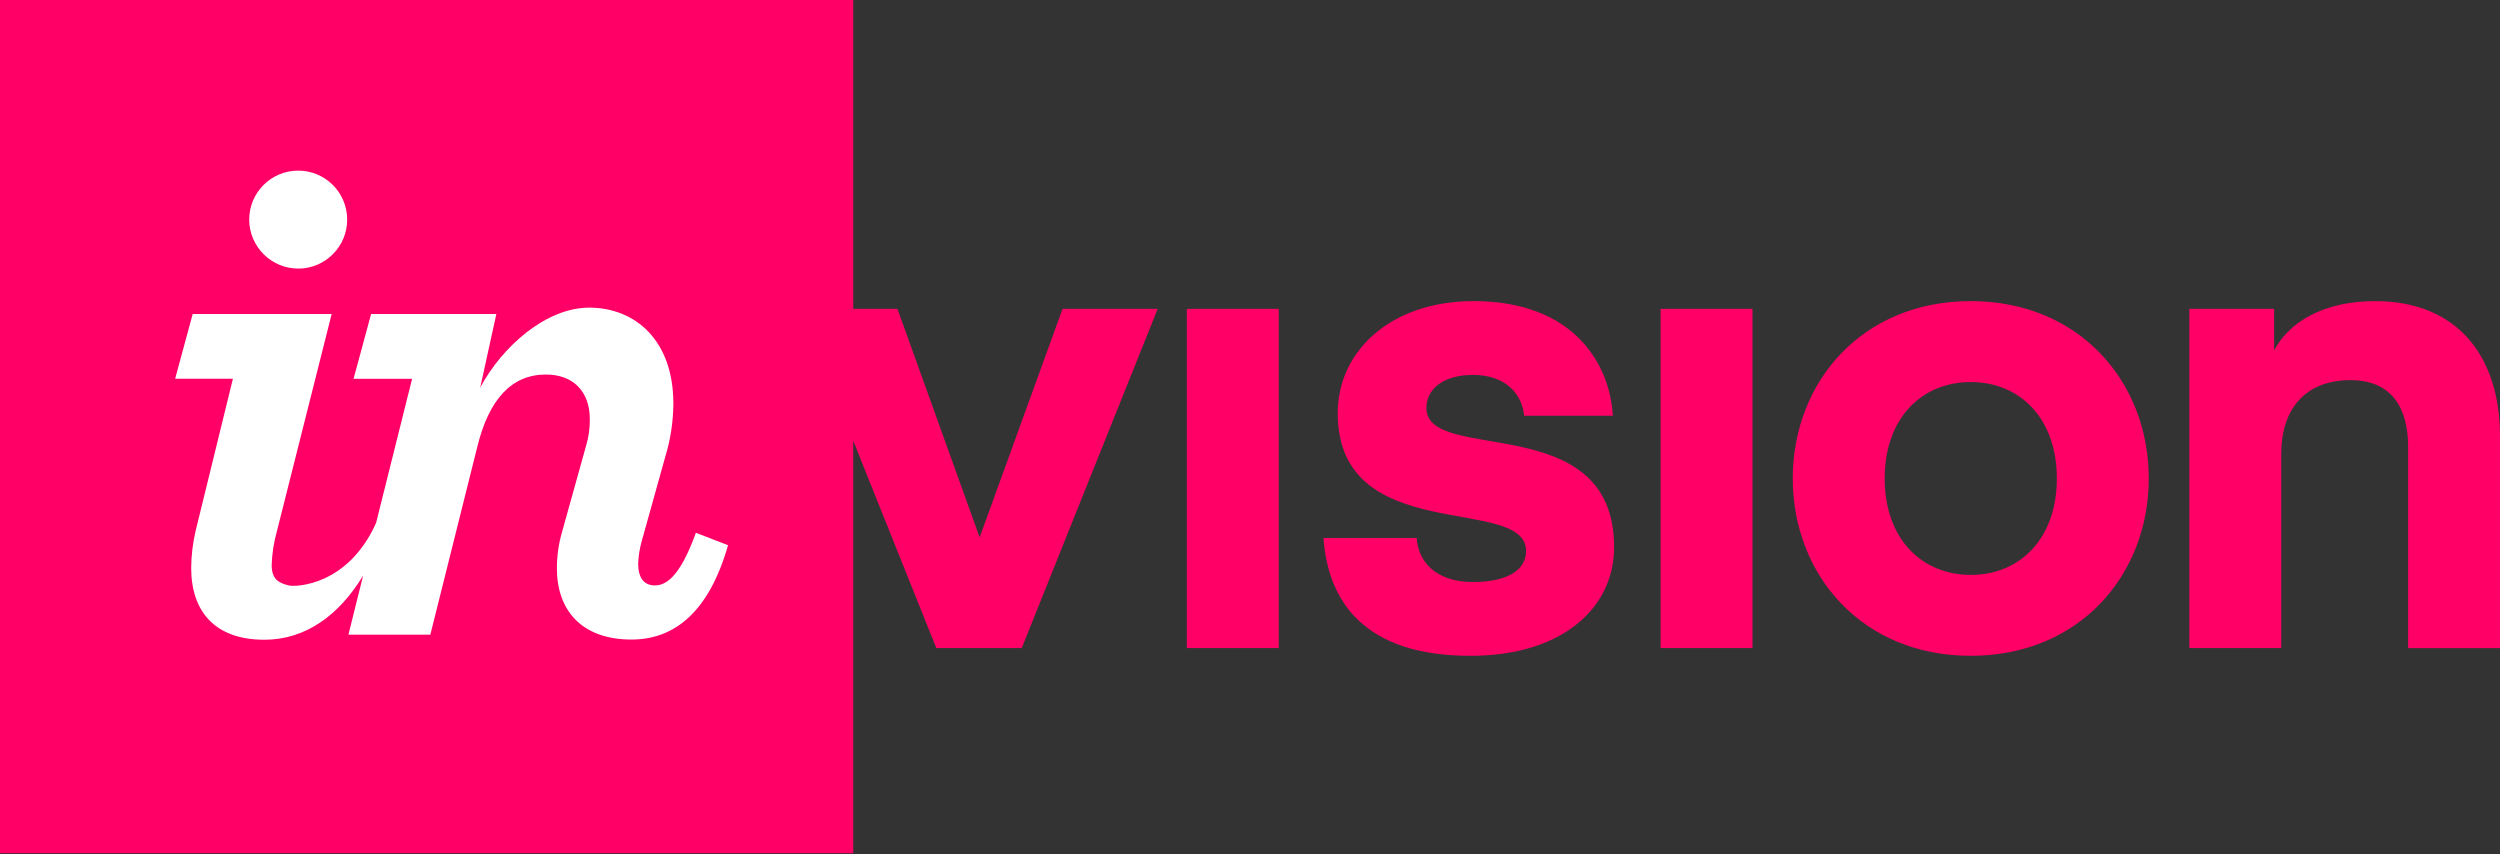
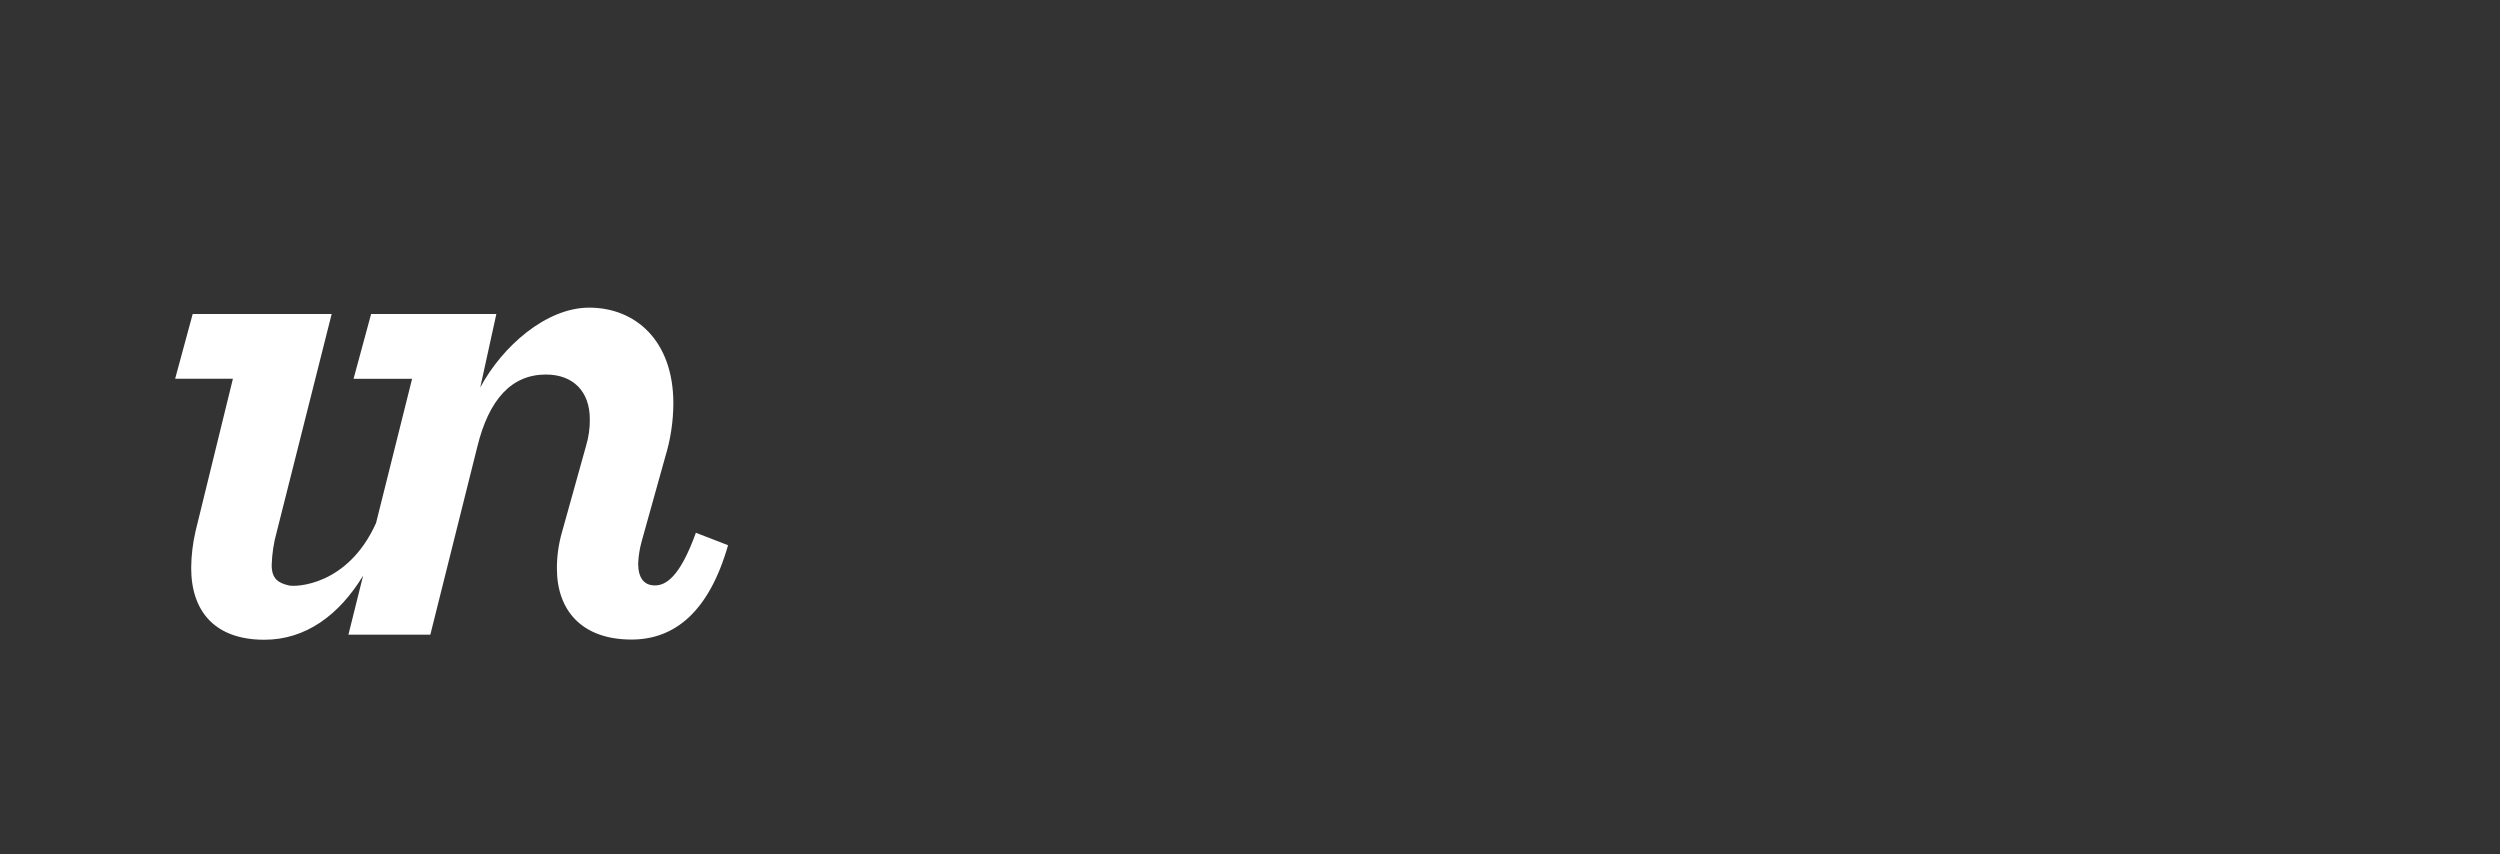
<svg xmlns="http://www.w3.org/2000/svg" width="512px" height="175px" viewBox="0 0 512 175" version="1.1" preserveAspectRatio="xMidYMid">
  <rect x="0" y="0" width="512" height="175" fill="#333333" stroke="none" />
  <g>
-     <path d="M174.743,0 L174.743,63.262 L183.799,63.262 L200.634,110.053 L217.606,63.262 L237.091,63.262 L209.25,132.724 L191.756,132.724 L174.743,90.272 L174.743,174.75 L0,174.75 L0,0 L174.743,0 Z M301.802,61.669 C322.612,61.669 329.774,74.927 330.302,85.137 L330.302,85.137 L312.142,85.137 C311.744,80.763 308.428,76.781 301.672,76.781 C295.561,76.781 292.128,79.699 292.128,83.544 C292.128,95.209 330.57,83.544 330.57,112.044 C330.57,124.505 319.962,134.31 301.143,134.31 C279.399,134.31 271.977,123.18 271.05,110.183 L271.05,110.183 L290.137,110.183 C290.405,114.824 293.851,119.198 301.672,119.198 C308.826,119.198 312.54,116.678 312.54,112.84 C312.54,101.175 273.968,112.174 273.968,84.601 C273.968,72.009 284.706,61.669 301.802,61.669 Z M403.609,61.669 C425.882,61.669 440.067,78.236 440.067,97.989 C440.067,117.742 425.875,134.31 403.609,134.31 C381.343,134.31 367.158,117.736 367.158,97.989 C367.158,78.243 381.343,61.669 403.609,61.669 Z M486.418,61.669 C503.122,61.669 512,72.805 512,89.373 L512,89.373 L512,132.731 L493.181,132.731 L493.181,91.501 C493.181,83.42 489.734,77.852 481.378,77.852 C472.233,77.852 467.2,83.674 467.2,92.957 L467.2,92.957 L467.2,132.724 L448.374,132.724 L448.374,63.262 L465.738,63.262 L465.738,71.748 C468.924,65.789 476.078,61.669 486.418,61.669 Z M261.891,63.262 L261.891,132.724 L243.065,132.724 L243.065,63.262 L261.891,63.262 Z M358.912,63.262 L358.912,132.724 L340.086,132.724 L340.086,63.262 L358.912,63.262 Z M403.609,78.243 C393.66,78.243 385.984,85.528 385.984,97.989 C385.984,110.451 393.674,117.742 403.609,117.742 C413.571,117.742 421.24,110.444 421.24,97.989 C421.24,85.535 413.557,78.243 403.609,78.243 Z" fill="#FF0066" />
-     <path d="M61.186,55.009 C66.712,54.945 71.146,50.424 71.103,44.898 C71.06,39.372 66.557,34.92 61.031,34.942 C55.505,34.963 51.036,39.449 51.035,44.975 C51.044,47.654 52.12,50.218 54.025,52.102 C55.931,53.985 58.507,55.031 61.186,55.009 L61.186,55.009 Z" fill="#FFFFFF" />
    <path d="M40.054,108.762 C39.478,111.238 39.176,113.77 39.155,116.312 C39.155,125.152 43.959,131.02 54.137,131.02 C62.586,131.02 69.436,126.003 74.364,117.897 L71.357,129.983 L88.131,129.983 L97.74,91.549 C100.121,81.783 104.768,76.704 111.81,76.704 C117.348,76.704 120.794,80.136 120.794,85.839 C120.819,87.665 120.567,89.484 120.045,91.233 L115.104,108.961 C114.399,111.394 114.045,113.916 114.054,116.449 C114.054,124.843 118.995,130.979 129.331,130.979 C138.171,130.979 145.213,125.289 149.105,111.659 L142.516,109.112 C139.221,118.247 136.339,119.894 134.129,119.894 C131.919,119.894 130.697,118.398 130.697,115.406 C130.762,113.833 131.013,112.273 131.445,110.759 L136.25,93.54 C137.331,89.998 137.889,86.317 137.904,82.613 C137.904,69.731 130.114,63.005 120.67,63.005 C111.837,63.005 102.826,70.98 98.351,79.367 L101.652,64.309 L76.004,64.309 L72.408,77.576 L84.398,77.576 L77.013,107.122 C71.22,120.004 60.541,120.21 59.237,119.915 C57.041,119.421 55.641,118.584 55.641,115.735 C55.708,113.413 56.06,111.108 56.691,108.872 L67.926,64.302 L39.464,64.302 L35.867,77.569 L47.7,77.569 L40.054,108.762 Z" fill="#FFFFFF" />
  </g>
</svg>